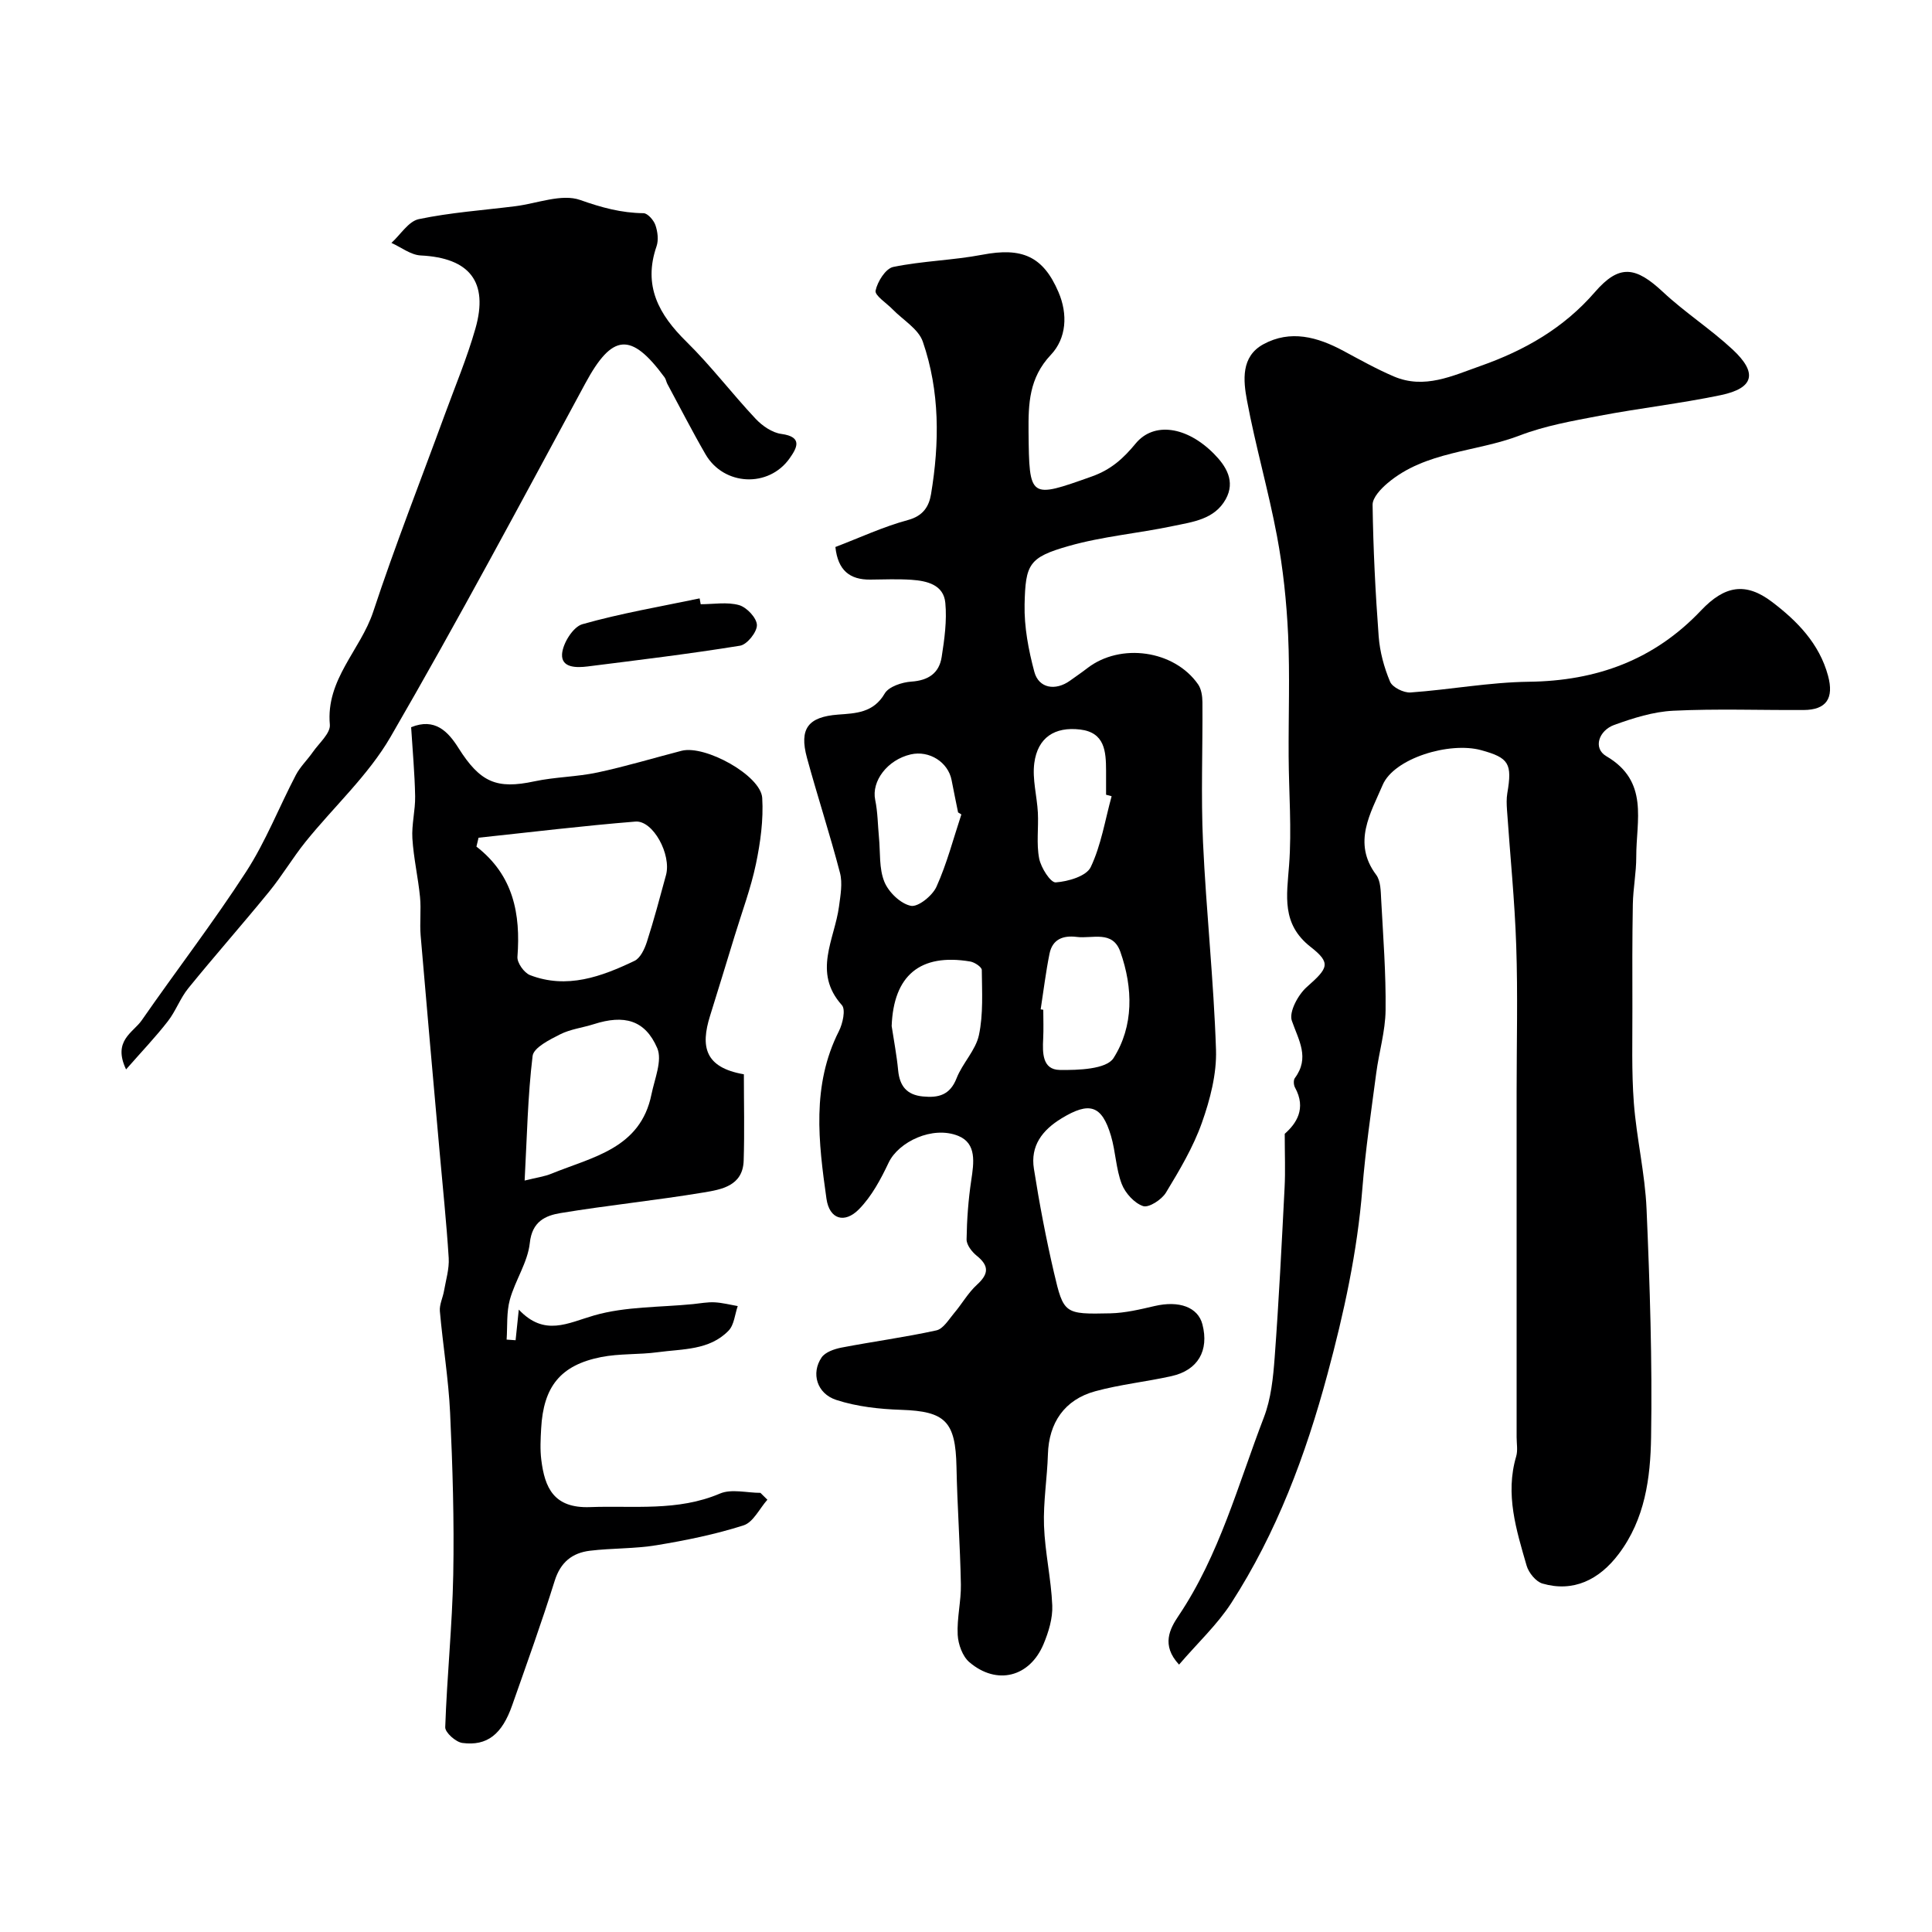
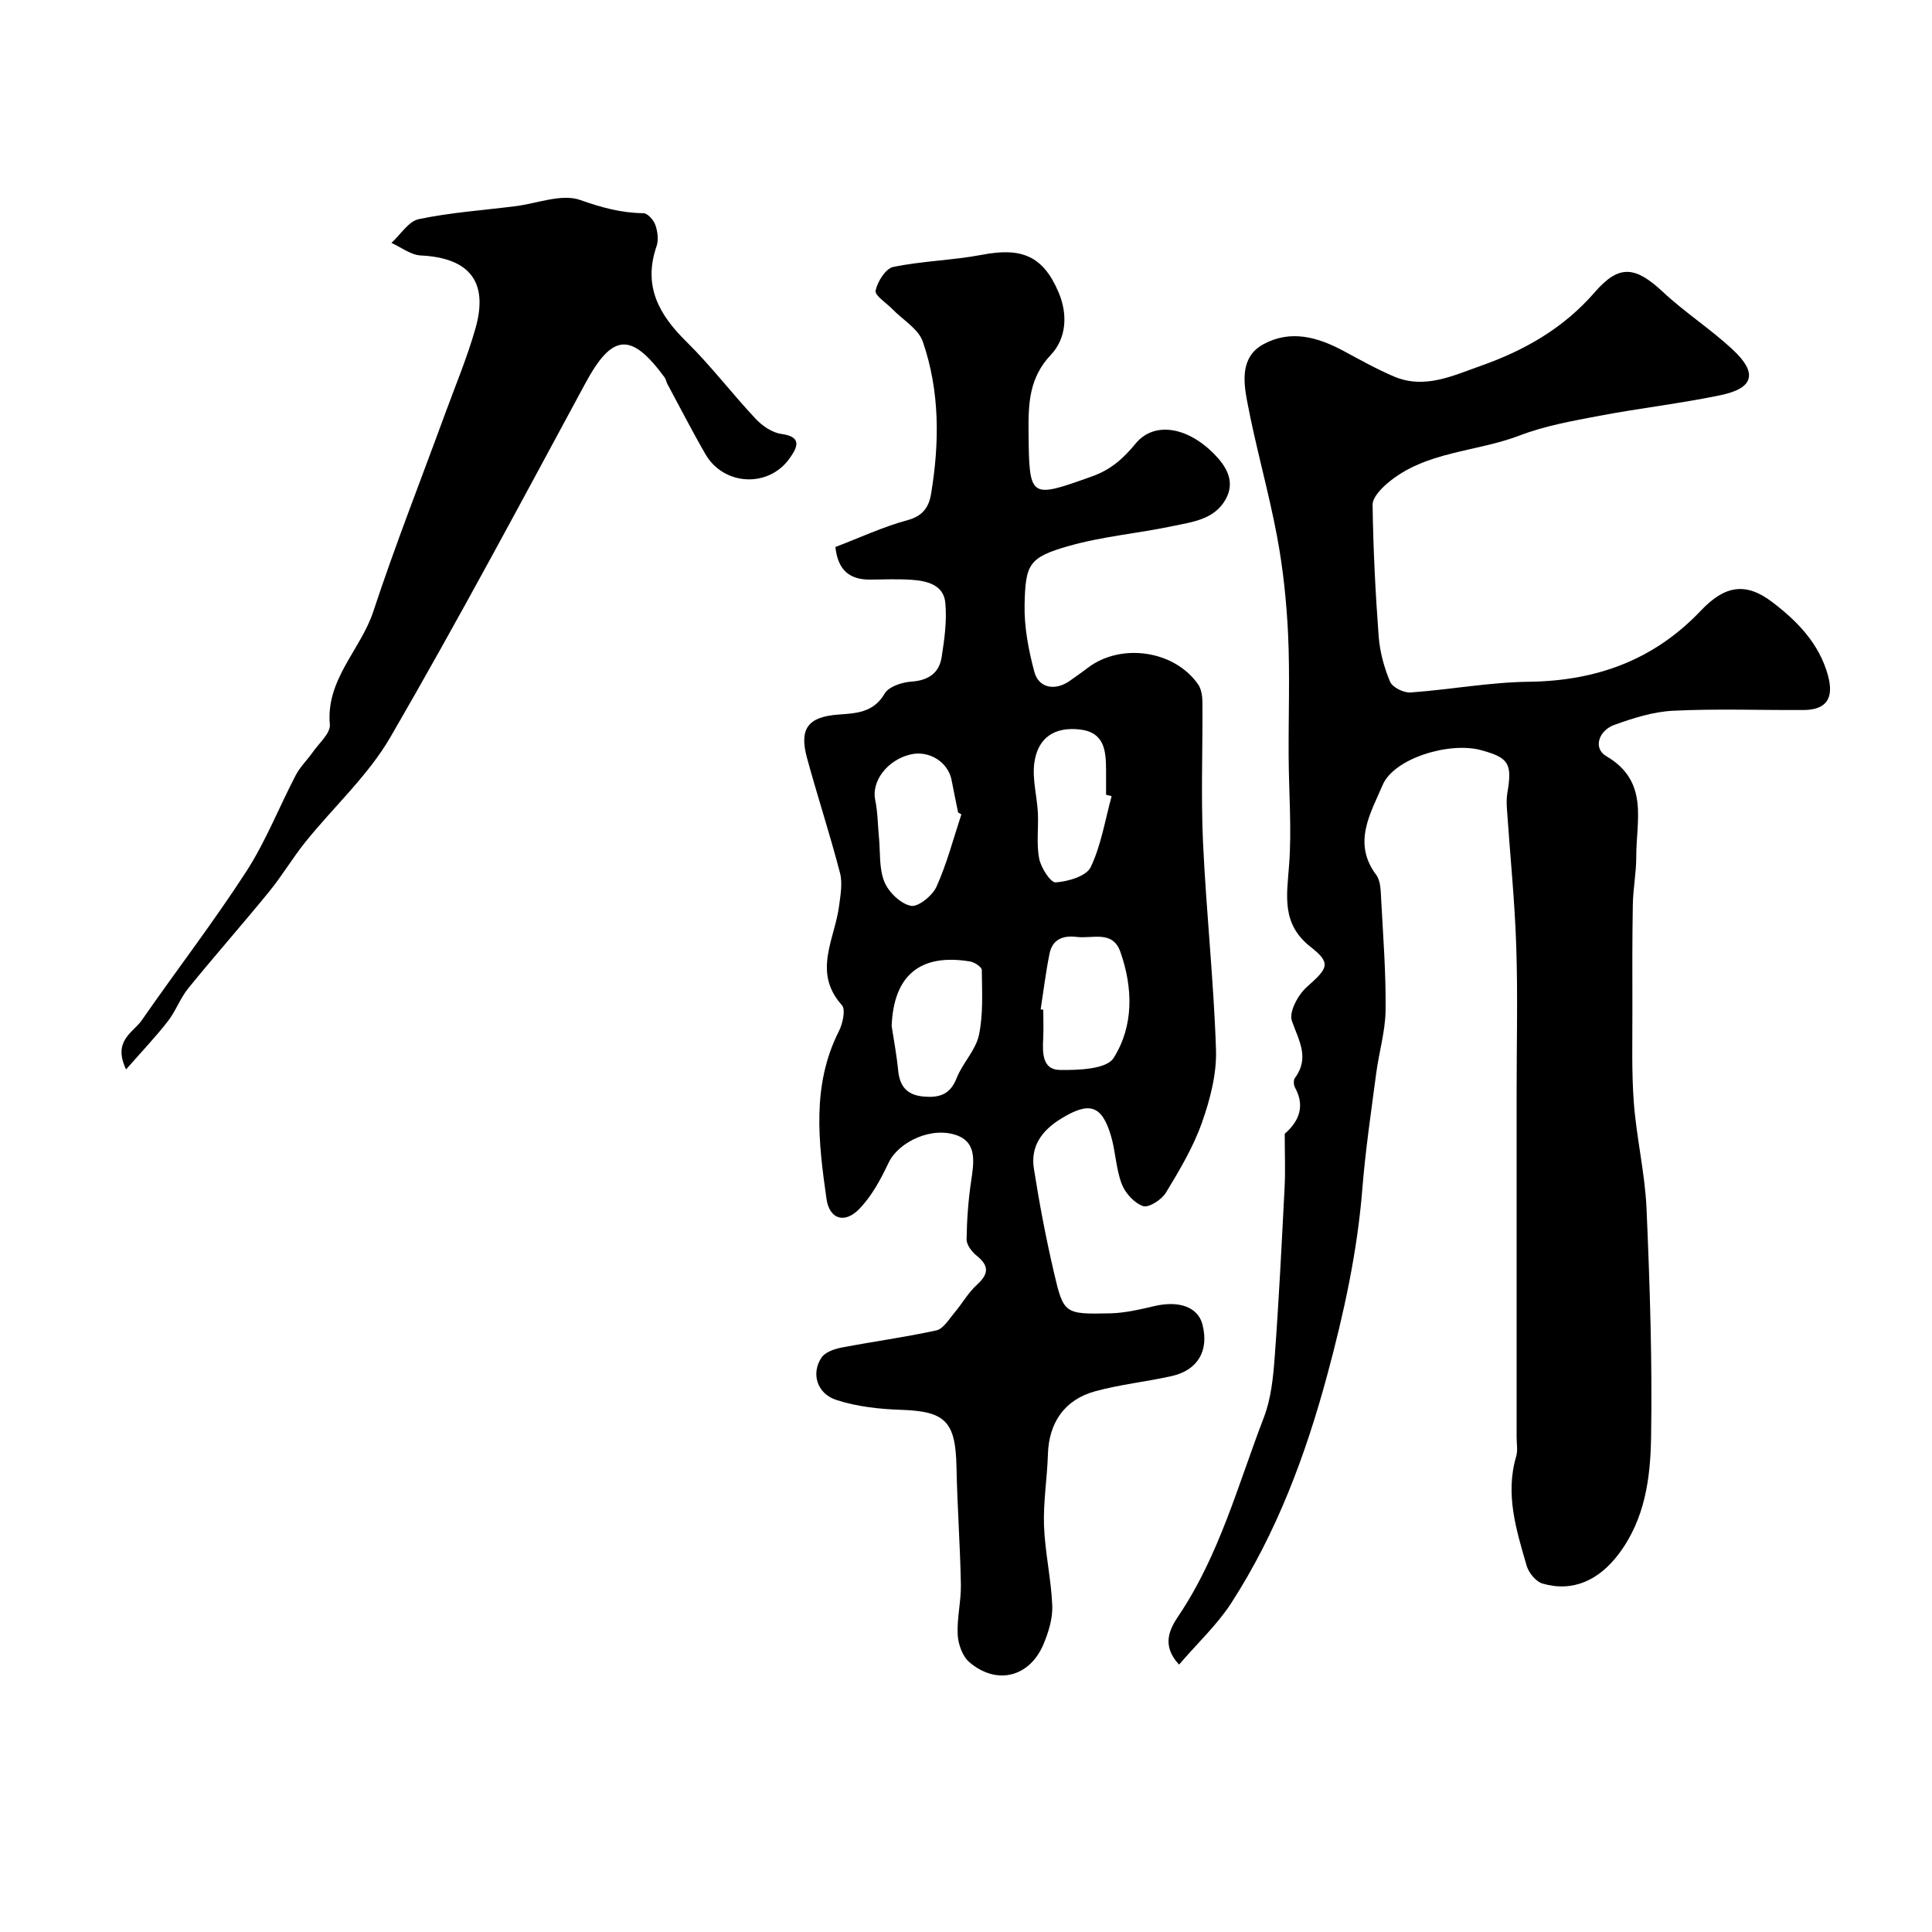
<svg xmlns="http://www.w3.org/2000/svg" enable-background="new 0 0 400 400" viewBox="0 0 400 400">
  <g fill="#000001">
    <path d="m244.11 344.64c-3.76-4.04-1.88-7.46-.12-10.08 8.48-12.61 12.33-27.18 17.68-41.1 1.49-3.87 1.93-8.26 2.24-12.46.87-11.69 1.45-23.4 2.05-35.1.18-3.42.03-6.85.03-11.16 2.35-2.07 4.55-5.19 2.12-9.59-.28-.51-.34-1.52-.03-1.94 3.14-4.23.8-7.8-.62-11.88-.63-1.81 1.29-5.38 3.1-6.98 4.41-3.91 5.11-4.92.78-8.31-6.05-4.74-4.93-10.55-4.45-16.9.57-7.47-.05-15.03-.09-22.55-.05-8.39.27-16.79-.11-25.16-.32-6.84-1.04-13.71-2.3-20.43-1.77-9.43-4.46-18.68-6.22-28.11-.77-4.12-1.26-9.06 3.37-11.6 5.63-3.08 11.23-1.53 16.59 1.35 3.44 1.85 6.87 3.77 10.45 5.3 6.33 2.7 12.14-.13 17.96-2.18 9.1-3.21 17.18-7.8 23.67-15.29 5.07-5.86 8.46-5.28 14.11 0 4.54 4.24 9.84 7.65 14.39 11.88 5.24 4.87 4.44 8.02-2.45 9.46-8.3 1.73-16.76 2.69-25.09 4.27-5.57 1.06-11.27 2.06-16.53 4.08-9.06 3.47-19.49 3.22-27.34 9.85-1.38 1.16-3.14 3.01-3.12 4.51.13 9.09.58 18.18 1.26 27.24.24 3.19 1.12 6.44 2.36 9.38.49 1.17 2.82 2.32 4.22 2.23 8.18-.58 16.33-2.12 24.51-2.22 14-.17 25.93-4.5 35.65-14.76 4.89-5.16 9.23-5.92 14.7-1.77 5.17 3.92 9.8 8.61 11.6 15.3 1.25 4.64-.33 7.06-5.07 7.08-9 .05-18.01-.29-26.99.15-4.12.2-8.29 1.52-12.22 2.94-3.16 1.14-4.46 4.81-1.63 6.47 8.92 5.22 6.17 13.35 6.2 20.82.01 3.28-.65 6.55-.71 9.83-.13 7.19-.11 14.39-.09 21.59.02 6.52-.19 13.06.3 19.54.56 7.34 2.31 14.6 2.63 21.94.68 15.75 1.2 31.54.94 47.3-.14 8.4-1.24 16.91-6.7 24.15-4.06 5.39-9.43 7.97-15.78 6.13-1.37-.4-2.87-2.24-3.29-3.71-2.13-7.37-4.48-14.77-2.16-22.62.36-1.23.09-2.65.09-3.98 0-16.33 0-32.67 0-49 0-7.54 0-15.07 0-22.61 0-10.04.26-20.08-.08-30.1-.31-9.38-1.27-18.74-1.91-28.11-.08-1.16-.13-2.36.06-3.49 1.05-6.16.35-7.35-5.43-8.93-6.56-1.79-18.03 1.68-20.38 7.22-2.45 5.78-6.33 11.93-1.34 18.59.96 1.28.94 3.42 1.04 5.18.41 7.62 1 15.24.91 22.86-.05 4.36-1.37 8.69-1.94 13.05-1.05 7.96-2.23 15.91-2.87 23.9-1.04 13.07-3.82 25.77-7.22 38.39-4.5 16.72-10.51 32.82-19.93 47.41-2.9 4.47-6.94 8.23-10.8 12.73z" />
    <path d="m172.96 113.25c4.98-1.9 9.88-4.19 15.01-5.58 3.17-.85 4.37-2.83 4.79-5.36 1.77-10.63 1.84-21.31-1.7-31.57-.91-2.65-4.13-4.5-6.28-6.72-1.26-1.3-3.71-2.85-3.5-3.85.39-1.87 2.08-4.57 3.65-4.9 6.07-1.25 12.36-1.37 18.45-2.53 8.21-1.57 12.58.3 15.76 7.72 1.99 4.62 1.65 9.6-1.57 13-4.52 4.79-4.67 10.11-4.62 15.95.14 13.91.2 13.82 13.07 9.25 4.03-1.43 6.55-3.74 9.11-6.84 3.75-4.54 10.57-3.56 16.2 2.13 2.5 2.52 4.51 5.68 2.44 9.41-2.34 4.21-6.88 4.7-10.97 5.56-7.16 1.51-14.55 2.13-21.55 4.13-8.27 2.35-8.93 3.77-9.12 12.09-.1 4.65.81 9.44 2.02 13.96.92 3.43 4.38 3.98 7.38 1.83 1.19-.86 2.41-1.68 3.57-2.58 6.87-5.32 18.02-3.76 22.96 3.35.67.97.88 2.44.89 3.68.07 9.66-.32 19.35.12 28.99.66 14.34 2.22 28.64 2.69 42.97.16 5.02-1.22 10.31-2.92 15.11-1.8 5.08-4.64 9.84-7.45 14.48-.88 1.45-3.54 3.17-4.72 2.78-1.82-.61-3.7-2.69-4.43-4.59-1.2-3.14-1.26-6.69-2.22-9.94-1.9-6.42-4.49-7.13-10.23-3.64-4.04 2.46-6.48 5.72-5.73 10.44 1.13 7.21 2.5 14.39 4.15 21.49 2 8.57 2.17 8.65 11.69 8.44 3.06-.07 6.14-.81 9.15-1.51 5.07-1.18 8.97.22 9.9 3.8 1.4 5.42-.92 9.49-6.4 10.71-5.23 1.17-10.62 1.72-15.78 3.13-6.4 1.74-9.62 6.56-9.81 13.05-.15 4.93-.98 9.87-.81 14.79.2 5.52 1.48 11 1.71 16.52.11 2.64-.76 5.49-1.8 7.98-2.87 6.86-9.68 8.59-15.35 3.77-1.43-1.21-2.33-3.72-2.43-5.68-.18-3.45.72-6.95.66-10.42-.15-8.12-.75-16.23-.91-24.35-.19-9.42-2.31-11.51-11.45-11.81-4.51-.15-9.18-.66-13.44-2.05-4.05-1.32-5.24-5.56-3.04-8.79.76-1.11 2.62-1.75 4.09-2.04 6.55-1.26 13.17-2.14 19.68-3.57 1.42-.31 2.56-2.25 3.67-3.57 1.63-1.92 2.89-4.2 4.72-5.87 2.46-2.24 2.57-3.92-.06-6.03-.99-.8-2.1-2.24-2.08-3.37.06-4.09.36-8.2.97-12.25.54-3.61 1.15-7.6-2.67-9.17-5.35-2.18-12.39 1.23-14.43 5.52-1.63 3.44-3.52 6.99-6.15 9.66-2.98 3.03-6.12 2.09-6.73-2.18-1.65-11.68-3.11-23.46 2.58-34.7.79-1.56 1.43-4.47.61-5.38-6.1-6.8-1.49-13.62-.59-20.45.3-2.29.76-4.78.2-6.93-2.08-7.99-4.66-15.84-6.83-23.8-1.67-6.11.27-8.5 6.43-8.97 3.64-.27 7.32-.35 9.65-4.35.84-1.45 3.59-2.35 5.53-2.48 3.53-.24 5.75-1.76 6.27-5.08.58-3.7 1.11-7.53.76-11.22-.35-3.76-3.8-4.56-7.01-4.78-2.82-.19-5.66-.07-8.5-.04-4.27.05-6.74-1.91-7.25-6.75zm42.5 95.73c.18.03.36.05.54.08 0 2 .08 4-.02 5.99-.15 2.92-.19 6.41 3.42 6.47 3.83.06 9.67-.14 11.14-2.45 4.2-6.6 4.06-14.51 1.42-22-1.6-4.54-5.78-2.68-9.03-3.09-2.84-.36-5.02.49-5.63 3.43-.78 3.83-1.24 7.71-1.84 11.57zm-16.42-40.36c-.23-.14-.45-.28-.68-.42-.45-2.22-.91-4.44-1.34-6.67-.71-3.74-4.63-6.22-8.46-5.34-4.85 1.12-8.16 5.55-7.36 9.42.53 2.54.53 5.18.78 7.77.3 3.09-.01 6.43 1.12 9.19.88 2.15 3.34 4.53 5.48 4.97 1.49.31 4.48-2.1 5.31-3.96 2.16-4.79 3.49-9.95 5.15-14.96zm-14.43 43.81c.46 3.05 1.05 6.09 1.34 9.16.31 3.24 1.76 5.09 5.11 5.42 3.23.32 5.62-.27 6.99-3.77 1.22-3.12 3.96-5.79 4.63-8.95.92-4.34.63-8.97.59-13.47-.01-.61-1.49-1.6-2.4-1.75-10.38-1.74-15.87 2.9-16.26 13.36zm45.54-47.58c-.38-.1-.76-.21-1.15-.31 0-1.67.01-3.33 0-5-.02-3.95-.24-7.88-5.36-8.5-5.29-.63-8.8 1.67-9.5 6.95-.44 3.33.56 6.83.74 10.26.16 3.17-.33 6.43.27 9.5.37 1.9 2.35 5.01 3.42 4.94 2.56-.18 6.35-1.28 7.25-3.16 2.17-4.56 2.97-9.75 4.33-14.68z" />
-     <path d="m158.88 310.5c-1.63 1.83-2.93 4.67-4.94 5.31-5.85 1.87-11.94 3.11-18.01 4.11-4.53.75-9.2.59-13.77 1.14-3.67.44-6.11 2.36-7.32 6.24-2.71 8.67-5.8 17.22-8.81 25.79-2.09 5.96-5.16 8.45-10.3 7.77-1.36-.18-3.59-2.16-3.55-3.26.36-10.54 1.46-21.05 1.66-31.59.21-11.16-.13-22.34-.65-33.49-.33-7.03-1.5-14.02-2.12-21.05-.12-1.38.63-2.82.87-4.26.39-2.24 1.09-4.52.96-6.74-.46-7.37-1.24-14.71-1.89-22.07-1.32-14.9-2.66-29.8-3.92-44.71-.22-2.65.13-5.35-.13-7.99-.4-4.05-1.33-8.05-1.58-12.1-.18-2.89.62-5.83.57-8.74-.09-4.75-.53-9.48-.83-14.3 4.91-1.99 7.64.87 9.81 4.32 4.5 7.12 7.9 8.56 15.7 6.89 4.3-.92 8.79-.92 13.09-1.84 5.85-1.25 11.6-2.99 17.4-4.49 4.86-1.25 16.41 5.11 16.69 9.77.27 4.52-.37 9.2-1.3 13.66-1.06 5.06-2.9 9.95-4.41 14.91-1.69 5.53-3.38 11.05-5.1 16.57-1.98 6.34-1.09 10.67 7.01 12.07 0 5.91.15 11.9-.04 17.87-.17 5.27-4.64 5.99-8.37 6.61-9.81 1.63-19.72 2.63-29.53 4.25-3.15.52-5.91 1.73-6.38 6.2-.43 4.01-3.03 7.73-4.13 11.73-.72 2.62-.48 5.51-.67 8.27.62.04 1.24.08 1.86.13.18-1.77.37-3.54.66-6.34 5.32 5.64 10.12 2.78 15.61 1.2 6.51-1.87 13.63-1.66 20.48-2.34 1.47-.15 2.96-.44 4.43-.37 1.61.08 3.21.5 4.81.78-.6 1.72-.74 3.9-1.9 5.09-3.97 4.1-9.54 3.76-14.65 4.46-3.89.53-7.92.25-11.75 1.01-8.4 1.67-11.93 6.1-12.4 14.79-.12 2.16-.24 4.36.03 6.49.71 5.72 2.55 10.06 10.1 9.78 9.02-.34 18.12.93 26.88-2.8 2.39-1.02 5.57-.15 8.39-.15.46.47.95.94 1.44 1.42zm-59.8-137.06c-.15.61-.29 1.23-.44 1.84 7.66 5.93 9.17 13.93 8.49 22.83-.09 1.23 1.39 3.31 2.61 3.78 7.65 2.94 14.77.32 21.62-2.95 1.22-.58 2.1-2.47 2.57-3.93 1.47-4.57 2.7-9.21 3.96-13.84 1.15-4.24-2.68-11.37-6.34-11.07-10.83.87-21.64 2.19-32.47 3.34zm9.54 70.98c2.5-.62 4.12-.83 5.57-1.43 8.48-3.46 18.42-5.18 20.69-16.42.65-3.2 2.29-7.03 1.19-9.58-2.53-5.85-6.87-6.95-13.12-4.95-2.32.74-4.85 1.03-6.98 2.11-2.17 1.1-5.48 2.74-5.7 4.47-1.01 8.31-1.16 16.73-1.65 25.8z" />
    <path d="m26.1 221.41c-2.83-5.96 1.47-7.61 3.24-10.16 7.15-10.31 14.83-20.28 21.64-30.8 4.05-6.26 6.8-13.35 10.27-19.99.9-1.72 2.38-3.12 3.5-4.73 1.3-1.87 3.7-3.92 3.54-5.7-.85-9.38 6.36-15.45 8.98-23.38 4.53-13.72 9.83-27.18 14.8-40.76 2.17-5.94 4.63-11.79 6.36-17.86 2.77-9.71-1.24-14.64-11.32-15.14-2.06-.1-4.05-1.69-6.07-2.6 1.88-1.7 3.53-4.47 5.67-4.92 6.54-1.37 13.28-1.84 19.93-2.67 4.55-.56 9.63-2.66 13.5-1.29 4.4 1.56 8.5 2.68 13.09 2.73.86.01 2.1 1.43 2.46 2.45.47 1.35.69 3.1.24 4.4-2.83 8.2.47 14.14 6.2 19.77 5.08 4.99 9.42 10.74 14.31 15.94 1.37 1.46 3.43 2.89 5.33 3.14 4.56.61 3.17 2.98 1.72 5.04-4.34 6.17-13.64 5.72-17.43-.84-2.76-4.77-5.27-9.69-7.89-14.55-.23-.43-.29-.97-.57-1.35-6.98-9.5-10.86-9.06-16.42 1.24-13.24 24.5-26.35 49.09-40.31 73.17-4.62 7.98-11.77 14.48-17.63 21.76-2.65 3.3-4.82 6.98-7.49 10.26-5.5 6.75-11.27 13.27-16.76 20.03-1.68 2.06-2.6 4.74-4.24 6.84-2.53 3.26-5.38 6.24-8.65 9.97z" />
-     <path d="m145.07 125.1c2.66 0 5.47-.51 7.94.18 1.59.45 3.66 2.65 3.7 4.12.04 1.45-2.03 4.04-3.47 4.28-10.48 1.7-21.03 2.97-31.57 4.3-2.31.29-5.49.32-5.3-2.57.15-2.22 2.28-5.62 4.19-6.17 7.96-2.26 16.17-3.65 24.29-5.35.07.4.15.81.22 1.21z" />
+     <path d="m145.07 125.1z" />
  </g>
</svg>